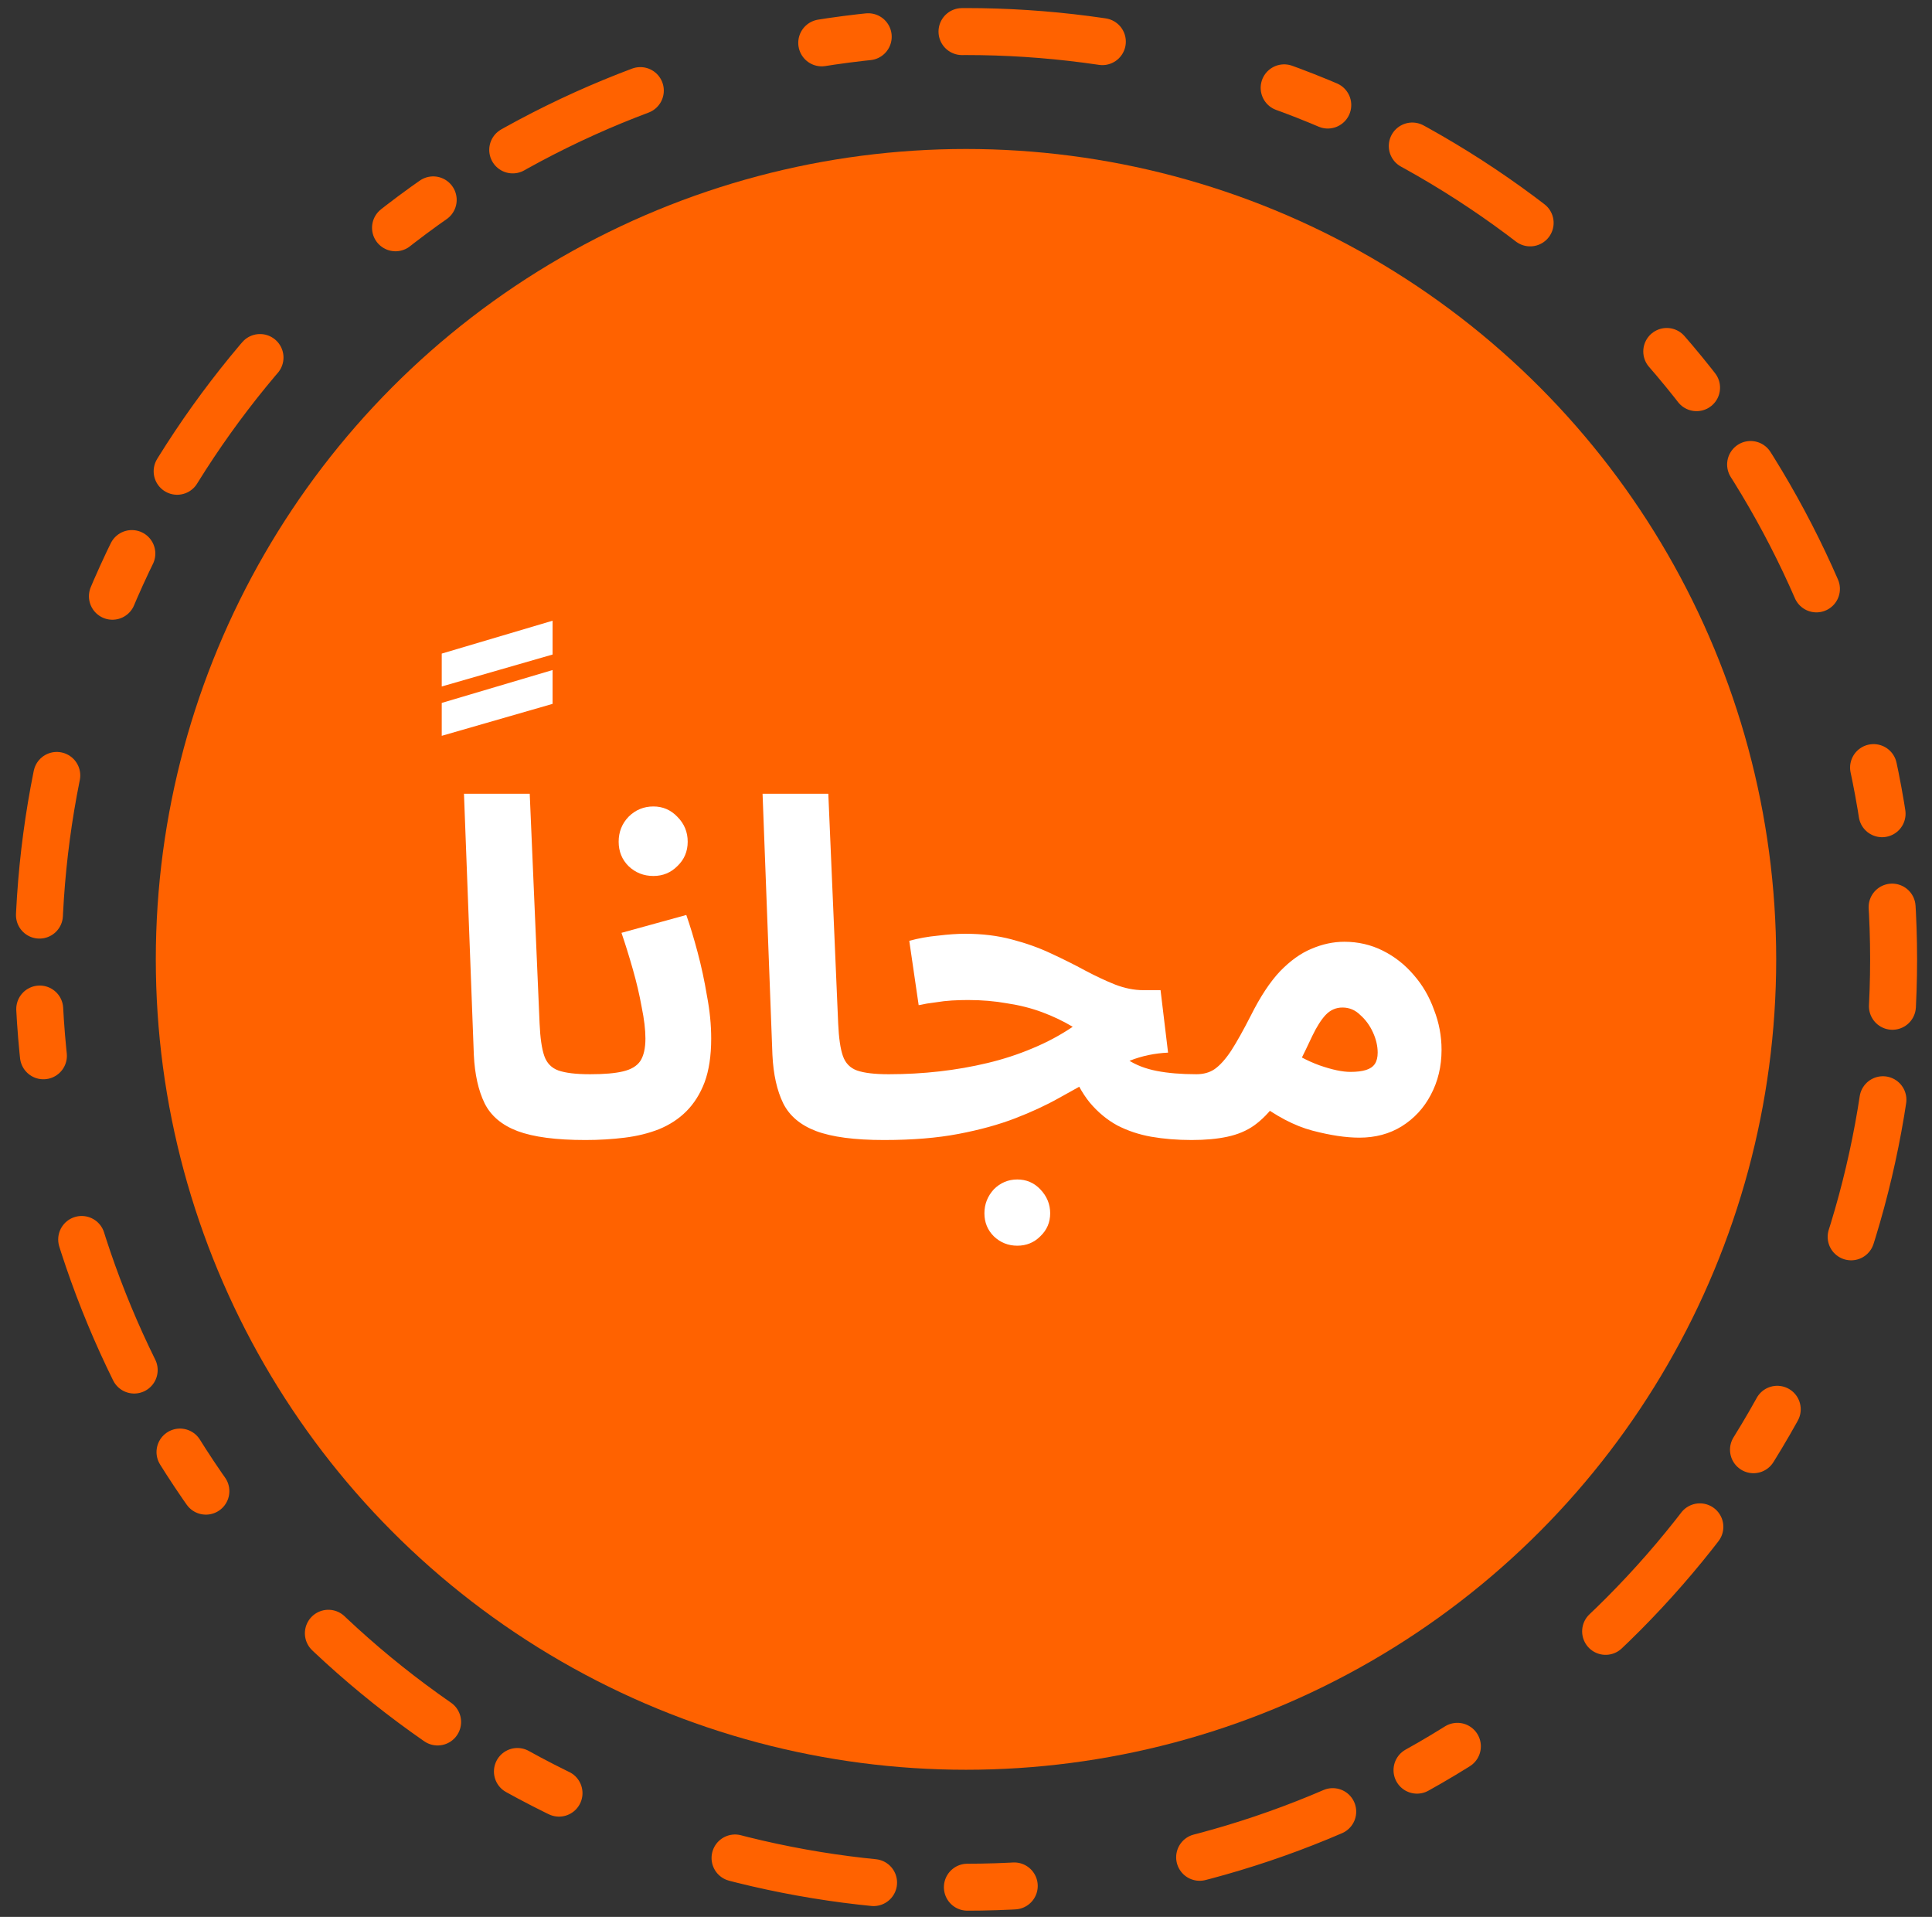
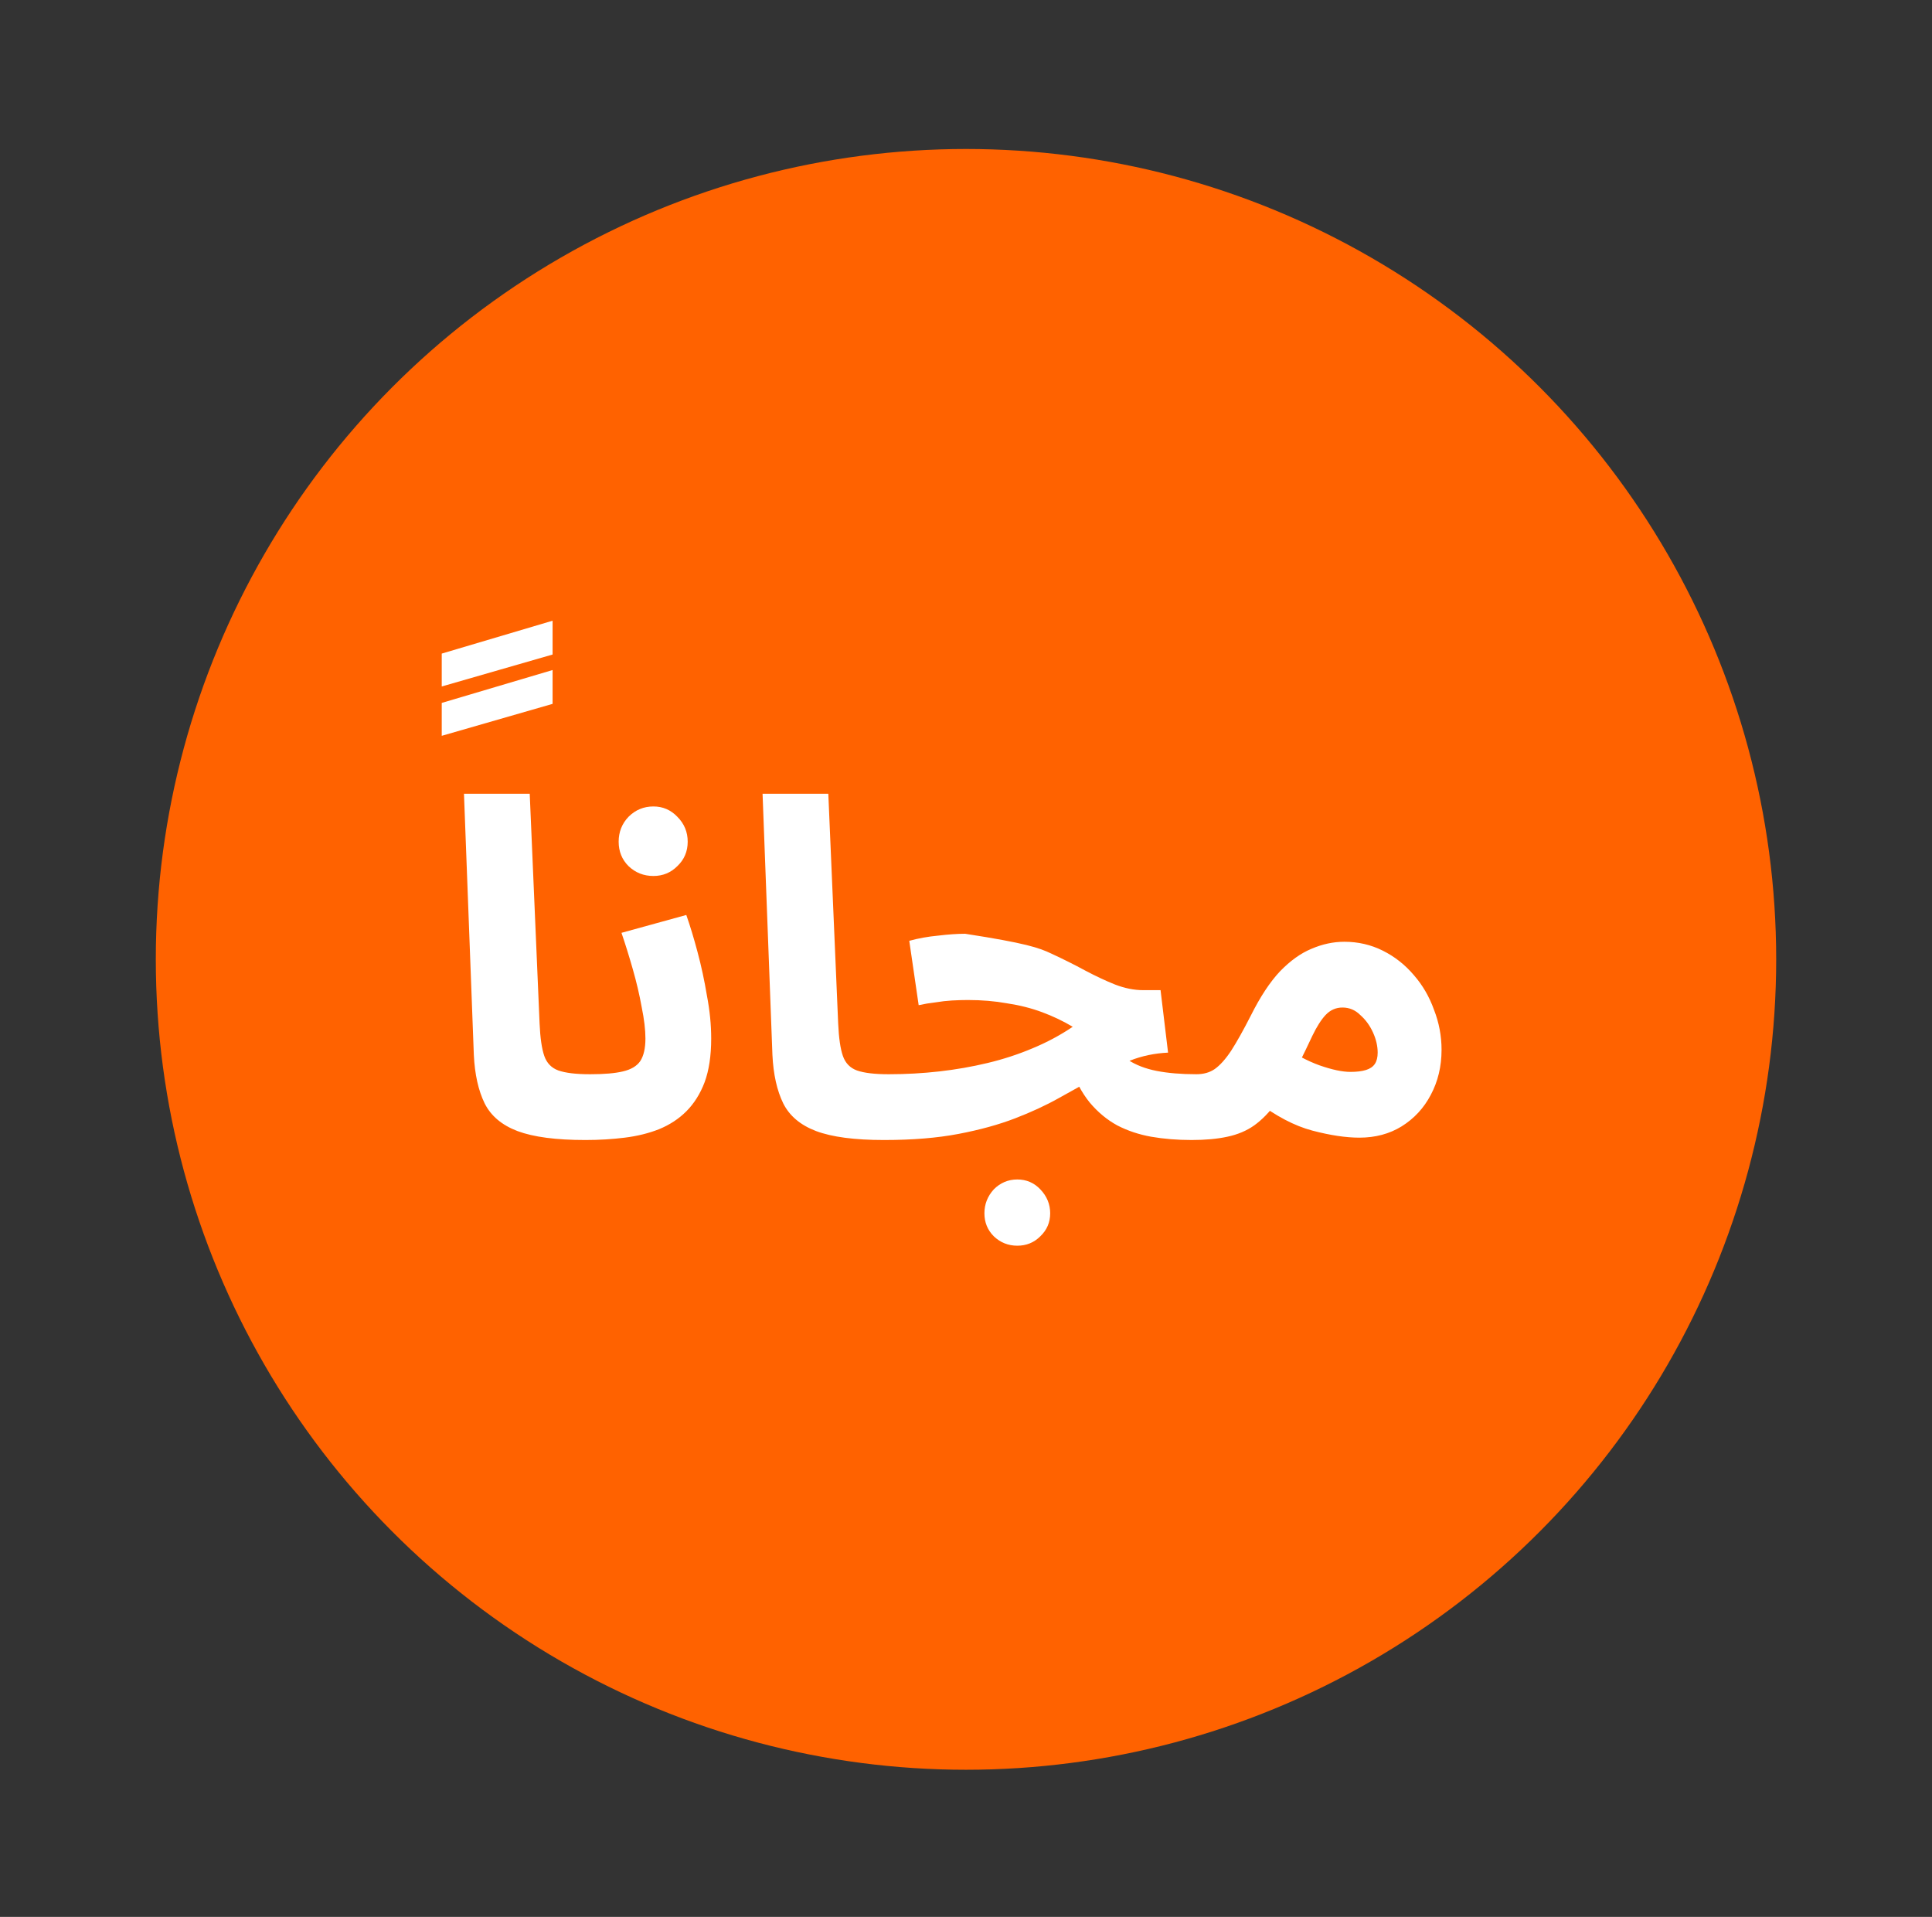
<svg xmlns="http://www.w3.org/2000/svg" width="124" height="123" viewBox="0 0 124 123" fill="none">
  <rect x="0" y="0" width="124" height="123" fill="#333333" stroke="none" />
  <circle cx="62" cy="61.56" r="52" fill="#FF6200" />
-   <path d="M28.352 44.049V41.939L35.466 39.829V41.999L28.352 44.049ZM28.352 47.215V45.104L35.466 42.994V45.165L28.352 47.215ZM37.556 73.151C35.687 73.151 34.24 72.96 33.215 72.578C32.21 72.196 31.507 71.603 31.105 70.799C30.703 69.975 30.472 68.941 30.412 67.695L29.779 50.934H33.999L34.632 65.675C34.672 66.599 34.773 67.293 34.933 67.755C35.094 68.217 35.396 68.528 35.838 68.689C36.3 68.85 36.973 68.93 37.857 68.93C38.621 68.93 39.164 69.131 39.485 69.533C39.827 69.915 39.998 70.397 39.998 70.98C39.998 71.603 39.787 72.126 39.365 72.548C38.943 72.95 38.34 73.151 37.556 73.151ZM37.597 73.151L37.898 68.93C38.783 68.93 39.476 68.87 39.978 68.75C40.501 68.629 40.873 68.408 41.094 68.086C41.315 67.745 41.425 67.262 41.425 66.639C41.425 66.077 41.345 65.403 41.184 64.62C41.044 63.836 40.853 63.022 40.611 62.178C40.37 61.334 40.129 60.56 39.888 59.857L44.048 58.711C44.289 59.395 44.53 60.188 44.771 61.093C45.013 61.997 45.214 62.932 45.374 63.896C45.555 64.841 45.646 65.755 45.646 66.639C45.646 67.745 45.505 68.679 45.224 69.443C44.942 70.186 44.55 70.809 44.048 71.312C43.566 71.794 42.983 72.176 42.3 72.457C41.636 72.719 40.903 72.9 40.099 73C39.295 73.1 38.461 73.151 37.597 73.151ZM41.938 56.209C41.315 56.209 40.782 55.998 40.34 55.576C39.918 55.154 39.707 54.632 39.707 54.009C39.707 53.386 39.918 52.853 40.34 52.411C40.782 51.969 41.315 51.748 41.938 51.748C42.541 51.748 43.053 51.969 43.475 52.411C43.917 52.853 44.138 53.386 44.138 54.009C44.138 54.632 43.917 55.154 43.475 55.576C43.053 55.998 42.541 56.209 41.938 56.209ZM56.72 73.151C54.851 73.151 53.404 72.96 52.38 72.578C51.375 72.196 50.671 71.603 50.269 70.799C49.867 69.975 49.636 68.941 49.576 67.695L48.943 50.934H53.163L53.796 65.675C53.837 66.599 53.937 67.293 54.098 67.755C54.258 68.217 54.56 68.528 55.002 68.689C55.464 68.85 56.138 68.93 57.022 68.93C57.785 68.93 58.328 69.131 58.65 69.533C58.991 69.915 59.162 70.397 59.162 70.98C59.162 71.603 58.951 72.126 58.529 72.548C58.107 72.95 57.504 73.151 56.72 73.151ZM76.476 73.151C75.552 73.151 74.688 73.08 73.884 72.94C73.1 72.799 72.376 72.558 71.713 72.216C71.05 71.855 70.457 71.362 69.935 70.739C69.432 70.116 69.01 69.332 68.669 68.388L71.05 66.489C71.412 67.132 71.854 67.634 72.376 67.996C72.899 68.338 73.522 68.579 74.245 68.719C74.969 68.86 75.813 68.93 76.778 68.93C77.541 68.93 78.084 69.131 78.405 69.533C78.727 69.915 78.888 70.397 78.888 70.98C78.888 71.603 78.677 72.126 78.255 72.548C77.853 72.95 77.26 73.151 76.476 73.151ZM56.761 73.151L57.063 68.93C58.148 68.93 59.223 68.87 60.288 68.75C61.353 68.629 62.388 68.448 63.393 68.207C64.398 67.966 65.353 67.654 66.257 67.272C67.181 66.891 68.046 66.428 68.849 65.886C68.246 65.524 67.593 65.213 66.89 64.951C66.187 64.69 65.433 64.499 64.629 64.379C63.845 64.238 63.011 64.168 62.127 64.168C61.806 64.168 61.464 64.178 61.102 64.198C60.761 64.218 60.409 64.258 60.047 64.318C59.685 64.359 59.324 64.419 58.962 64.499L58.359 60.369C58.942 60.209 59.555 60.098 60.198 60.038C60.861 59.957 61.444 59.917 61.946 59.917C63.032 59.917 64.026 60.038 64.931 60.279C65.855 60.52 66.699 60.821 67.463 61.183C68.246 61.545 68.97 61.907 69.633 62.268C70.317 62.63 70.96 62.932 71.562 63.173C72.186 63.414 72.788 63.535 73.371 63.535H74.487L74.969 67.544C74.105 67.584 73.291 67.755 72.527 68.056C71.784 68.338 71.04 68.699 70.296 69.141C69.573 69.564 68.789 70.006 67.945 70.468C67.121 70.93 66.187 71.362 65.142 71.764C64.097 72.166 62.891 72.498 61.524 72.759C60.158 73.02 58.57 73.151 56.761 73.151ZM65.292 79.933C64.71 79.933 64.207 79.732 63.785 79.33C63.383 78.928 63.182 78.436 63.182 77.853C63.182 77.27 63.383 76.758 63.785 76.316C64.207 75.894 64.71 75.683 65.292 75.683C65.875 75.683 66.368 75.894 66.769 76.316C67.192 76.758 67.403 77.27 67.403 77.853C67.403 78.436 67.192 78.928 66.769 79.33C66.368 79.732 65.875 79.933 65.292 79.933ZM76.485 73.151L76.787 68.93C77.249 68.93 77.641 68.82 77.962 68.599C78.304 68.358 78.656 67.966 79.017 67.423C79.379 66.861 79.801 66.107 80.283 65.162C80.886 63.956 81.509 63.012 82.152 62.329C82.816 61.645 83.489 61.163 84.172 60.882C84.875 60.58 85.579 60.43 86.282 60.43C87.166 60.43 87.99 60.62 88.754 61.002C89.518 61.384 90.181 61.907 90.744 62.57C91.306 63.213 91.738 63.956 92.04 64.801C92.361 65.624 92.522 66.479 92.522 67.363C92.522 68.428 92.291 69.393 91.829 70.257C91.387 71.101 90.764 71.774 89.96 72.276C89.176 72.759 88.272 73 87.247 73C86.383 73 85.378 72.849 84.232 72.548C83.087 72.246 81.881 71.613 80.615 70.649L82.152 67.001C83.057 67.624 83.901 68.076 84.684 68.358C85.488 68.639 86.151 68.78 86.674 68.78C87.076 68.78 87.408 68.74 87.669 68.659C87.93 68.579 88.121 68.448 88.242 68.267C88.362 68.086 88.422 67.845 88.422 67.544C88.422 67.122 88.322 66.69 88.121 66.248C87.92 65.805 87.649 65.434 87.307 65.132C86.986 64.811 86.604 64.65 86.162 64.65C85.74 64.65 85.378 64.811 85.076 65.132C84.795 65.434 84.514 65.876 84.232 66.459C83.971 67.021 83.65 67.684 83.268 68.448C82.805 69.373 82.353 70.146 81.911 70.769C81.469 71.372 80.997 71.855 80.494 72.216C80.012 72.558 79.439 72.799 78.776 72.94C78.133 73.08 77.369 73.151 76.485 73.151Z" fill="white" />
-   <circle cx="62" cy="61.561" r="59.536" stroke="#FF6200" stroke-width="3.014" stroke-linecap="round" stroke-linejoin="round" stroke-dasharray="3.01 6.03 9.04 12.06" />
+   <path d="M28.352 44.049V41.939L35.466 39.829V41.999L28.352 44.049ZM28.352 47.215V45.104L35.466 42.994V45.165L28.352 47.215ZM37.556 73.151C35.687 73.151 34.24 72.96 33.215 72.578C32.21 72.196 31.507 71.603 31.105 70.799C30.703 69.975 30.472 68.941 30.412 67.695L29.779 50.934H33.999L34.632 65.675C34.672 66.599 34.773 67.293 34.933 67.755C35.094 68.217 35.396 68.528 35.838 68.689C36.3 68.85 36.973 68.93 37.857 68.93C38.621 68.93 39.164 69.131 39.485 69.533C39.827 69.915 39.998 70.397 39.998 70.98C39.998 71.603 39.787 72.126 39.365 72.548C38.943 72.95 38.34 73.151 37.556 73.151ZM37.597 73.151L37.898 68.93C38.783 68.93 39.476 68.87 39.978 68.75C40.501 68.629 40.873 68.408 41.094 68.086C41.315 67.745 41.425 67.262 41.425 66.639C41.425 66.077 41.345 65.403 41.184 64.62C41.044 63.836 40.853 63.022 40.611 62.178C40.37 61.334 40.129 60.56 39.888 59.857L44.048 58.711C44.289 59.395 44.53 60.188 44.771 61.093C45.013 61.997 45.214 62.932 45.374 63.896C45.555 64.841 45.646 65.755 45.646 66.639C45.646 67.745 45.505 68.679 45.224 69.443C44.942 70.186 44.55 70.809 44.048 71.312C43.566 71.794 42.983 72.176 42.3 72.457C41.636 72.719 40.903 72.9 40.099 73C39.295 73.1 38.461 73.151 37.597 73.151ZM41.938 56.209C41.315 56.209 40.782 55.998 40.34 55.576C39.918 55.154 39.707 54.632 39.707 54.009C39.707 53.386 39.918 52.853 40.34 52.411C40.782 51.969 41.315 51.748 41.938 51.748C42.541 51.748 43.053 51.969 43.475 52.411C43.917 52.853 44.138 53.386 44.138 54.009C44.138 54.632 43.917 55.154 43.475 55.576C43.053 55.998 42.541 56.209 41.938 56.209ZM56.72 73.151C54.851 73.151 53.404 72.96 52.38 72.578C51.375 72.196 50.671 71.603 50.269 70.799C49.867 69.975 49.636 68.941 49.576 67.695L48.943 50.934H53.163L53.796 65.675C53.837 66.599 53.937 67.293 54.098 67.755C54.258 68.217 54.56 68.528 55.002 68.689C55.464 68.85 56.138 68.93 57.022 68.93C57.785 68.93 58.328 69.131 58.65 69.533C58.991 69.915 59.162 70.397 59.162 70.98C59.162 71.603 58.951 72.126 58.529 72.548C58.107 72.95 57.504 73.151 56.72 73.151ZM76.476 73.151C75.552 73.151 74.688 73.08 73.884 72.94C73.1 72.799 72.376 72.558 71.713 72.216C71.05 71.855 70.457 71.362 69.935 70.739C69.432 70.116 69.01 69.332 68.669 68.388L71.05 66.489C71.412 67.132 71.854 67.634 72.376 67.996C72.899 68.338 73.522 68.579 74.245 68.719C74.969 68.86 75.813 68.93 76.778 68.93C77.541 68.93 78.084 69.131 78.405 69.533C78.727 69.915 78.888 70.397 78.888 70.98C78.888 71.603 78.677 72.126 78.255 72.548C77.853 72.95 77.26 73.151 76.476 73.151ZM56.761 73.151L57.063 68.93C58.148 68.93 59.223 68.87 60.288 68.75C61.353 68.629 62.388 68.448 63.393 68.207C64.398 67.966 65.353 67.654 66.257 67.272C67.181 66.891 68.046 66.428 68.849 65.886C68.246 65.524 67.593 65.213 66.89 64.951C66.187 64.69 65.433 64.499 64.629 64.379C63.845 64.238 63.011 64.168 62.127 64.168C61.806 64.168 61.464 64.178 61.102 64.198C60.761 64.218 60.409 64.258 60.047 64.318C59.685 64.359 59.324 64.419 58.962 64.499L58.359 60.369C58.942 60.209 59.555 60.098 60.198 60.038C60.861 59.957 61.444 59.917 61.946 59.917C65.855 60.52 66.699 60.821 67.463 61.183C68.246 61.545 68.97 61.907 69.633 62.268C70.317 62.63 70.96 62.932 71.562 63.173C72.186 63.414 72.788 63.535 73.371 63.535H74.487L74.969 67.544C74.105 67.584 73.291 67.755 72.527 68.056C71.784 68.338 71.04 68.699 70.296 69.141C69.573 69.564 68.789 70.006 67.945 70.468C67.121 70.93 66.187 71.362 65.142 71.764C64.097 72.166 62.891 72.498 61.524 72.759C60.158 73.02 58.57 73.151 56.761 73.151ZM65.292 79.933C64.71 79.933 64.207 79.732 63.785 79.33C63.383 78.928 63.182 78.436 63.182 77.853C63.182 77.27 63.383 76.758 63.785 76.316C64.207 75.894 64.71 75.683 65.292 75.683C65.875 75.683 66.368 75.894 66.769 76.316C67.192 76.758 67.403 77.27 67.403 77.853C67.403 78.436 67.192 78.928 66.769 79.33C66.368 79.732 65.875 79.933 65.292 79.933ZM76.485 73.151L76.787 68.93C77.249 68.93 77.641 68.82 77.962 68.599C78.304 68.358 78.656 67.966 79.017 67.423C79.379 66.861 79.801 66.107 80.283 65.162C80.886 63.956 81.509 63.012 82.152 62.329C82.816 61.645 83.489 61.163 84.172 60.882C84.875 60.58 85.579 60.43 86.282 60.43C87.166 60.43 87.99 60.62 88.754 61.002C89.518 61.384 90.181 61.907 90.744 62.57C91.306 63.213 91.738 63.956 92.04 64.801C92.361 65.624 92.522 66.479 92.522 67.363C92.522 68.428 92.291 69.393 91.829 70.257C91.387 71.101 90.764 71.774 89.96 72.276C89.176 72.759 88.272 73 87.247 73C86.383 73 85.378 72.849 84.232 72.548C83.087 72.246 81.881 71.613 80.615 70.649L82.152 67.001C83.057 67.624 83.901 68.076 84.684 68.358C85.488 68.639 86.151 68.78 86.674 68.78C87.076 68.78 87.408 68.74 87.669 68.659C87.93 68.579 88.121 68.448 88.242 68.267C88.362 68.086 88.422 67.845 88.422 67.544C88.422 67.122 88.322 66.69 88.121 66.248C87.92 65.805 87.649 65.434 87.307 65.132C86.986 64.811 86.604 64.65 86.162 64.65C85.74 64.65 85.378 64.811 85.076 65.132C84.795 65.434 84.514 65.876 84.232 66.459C83.971 67.021 83.65 67.684 83.268 68.448C82.805 69.373 82.353 70.146 81.911 70.769C81.469 71.372 80.997 71.855 80.494 72.216C80.012 72.558 79.439 72.799 78.776 72.94C78.133 73.08 77.369 73.151 76.485 73.151Z" fill="white" />
</svg>